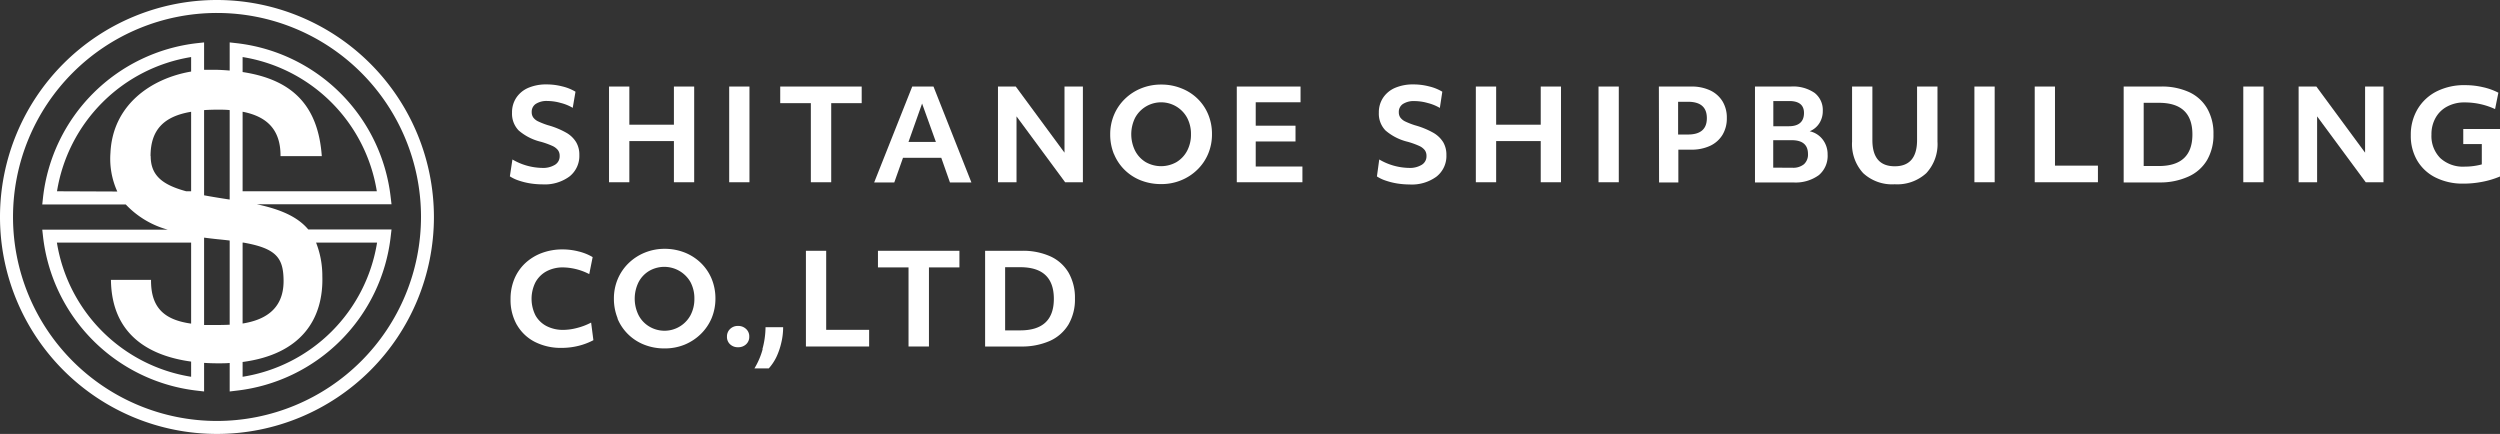
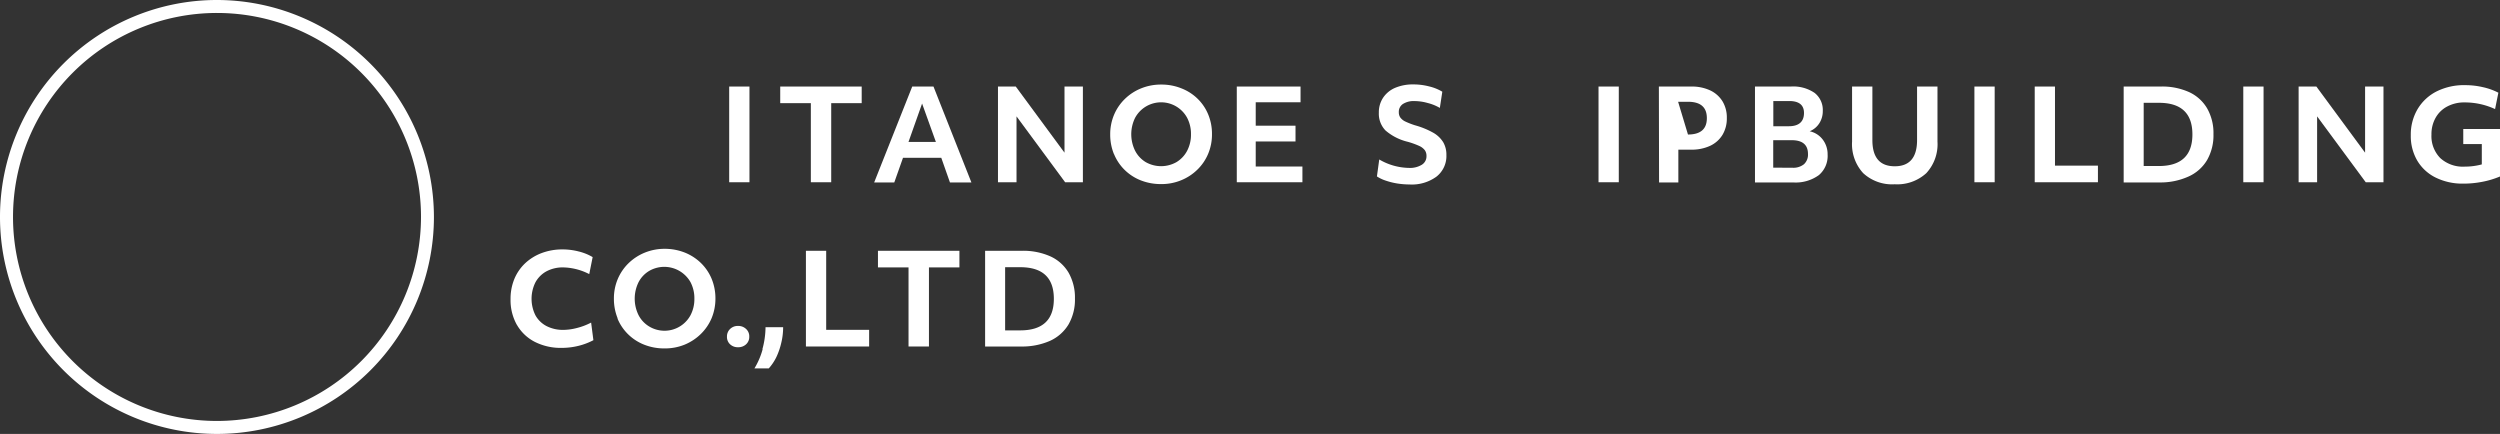
<svg xmlns="http://www.w3.org/2000/svg" viewBox="0 0 507 88">
  <rect x="0" y="0" width="507" height="88" fill="#333333" stroke="none" />
  <defs>
    <style>.cls-1{fill:none;}.cls-2{clip-path:url(#clip-path);}.cls-3{fill:#fff;}</style>
    <clipPath id="clip-path" transform="translate(0 0)">
      <rect class="cls-1" width="507" height="88" />
    </clipPath>
  </defs>
  <g id="レイヤー_2" data-name="レイヤー 2">
    <g id="レイヤー_1-2" data-name="レイヤー 1">
      <g class="cls-2">
-         <path class="cls-3" d="M52.06,41.42H79.4L79.23,40A35.48,35.48,0,0,0,48,8.76L46.58,8.6v5.71c-.93-.08-1.9-.14-2.9-.16-.76,0-1.52,0-2.29,0V8.6l-1.47.16A35.48,35.48,0,0,0,8.73,40l-.16,1.47H25.51A18.35,18.35,0,0,0,34,46.57H8.57L8.73,48A35.48,35.48,0,0,0,39.92,79.22l1.47.17v-5.8c1,.06,1.89.09,2.79.09s1.62,0,2.4-.07v5.78L48,79.22A35.48,35.48,0,0,0,79.23,48l.17-1.46H62.52C60.39,44,57,42.47,52.06,41.42M57.51,57c0,5.94-4.13,7.94-8.31,8.61V49.2h.18c6.79,1.19,8.1,3.2,8.13,7.76M49.2,11.57A32.85,32.85,0,0,1,76.42,38.79H49.2V22.66c4.88.95,7.73,3.59,7.69,9h8.37c-.73-10.16-5.86-15.5-16.06-17.05ZM44.14,22.24c.85,0,1.66,0,2.44.09V40.47c-1.9-.29-3.63-.57-5.19-.86V22.33c.86-.06,1.78-.09,2.75-.09M30.53,31.67c0-5.29,2.65-8.07,8.23-9V38.79h-1c-4.79-1.3-7.2-3.18-7.2-7.12m-19,7.12A32.88,32.88,0,0,1,38.76,11.57v2.94C30.65,15.9,22.85,21.26,22.4,31a16,16,0,0,0,1.39,7.84ZM38.76,76.41A32.85,32.85,0,0,1,11.54,49.2H38.76V65.63c-5.47-.77-8.18-3.24-8.13-8.87H22.5c.14,11.53,8.3,15.48,16.26,16.57Zm4.71-10.5c-.72,0-1.42,0-2.08,0V48.19q1.34.18,2.79.33c.85.08,1.65.17,2.4.26V65.85c-1.14.06-2.21.06-3.11.06m33-16.71A32.82,32.82,0,0,1,49.2,76.41v-3C61.08,71.84,65.63,64.72,65.37,56A18.49,18.49,0,0,0,64.1,49.2Z" transform="translate(0 0)" />
        <path class="cls-3" d="M44,0A44,44,0,1,0,88,44,44.05,44.05,0,0,0,44,0m0,85.37A41.37,41.37,0,1,1,85.38,44,41.42,41.42,0,0,1,44,85.37" transform="translate(0 0)" />
-         <path class="cls-3" d="M103.92,32.34a12.26,12.26,0,0,0,6,1.71,4.6,4.6,0,0,0,2.64-.64,2,2,0,0,0,.94-1.79,1.92,1.92,0,0,0-.34-1.16,3,3,0,0,0-1.14-.87,16.68,16.68,0,0,0-2.3-.83,10.73,10.73,0,0,1-4.53-2.3,4.87,4.87,0,0,1-1.35-3.6,5.33,5.33,0,0,1,.87-3.05,5.53,5.53,0,0,1,2.44-2,9.18,9.18,0,0,1,3.72-.69,12.6,12.6,0,0,1,3.15.4,9.33,9.33,0,0,1,2.69,1.08l-.56,3.27a9.16,9.16,0,0,0-2.46-1,9.91,9.91,0,0,0-2.67-.39,4.05,4.05,0,0,0-2.36.59,1.9,1.9,0,0,0-.83,1.66,1.85,1.85,0,0,0,.29,1.06,2.6,2.6,0,0,0,1,.82,15.69,15.69,0,0,0,2,.78,16.43,16.43,0,0,1,3.73,1.53,5.53,5.53,0,0,1,2,1.93,4.92,4.92,0,0,1,.64,2.56,5.31,5.31,0,0,1-2,4.38,8.45,8.45,0,0,1-5.47,1.6,16.51,16.51,0,0,1-2.5-.2,13.92,13.92,0,0,1-2.33-.58,7.47,7.47,0,0,1-1.79-.85Z" transform="translate(0 0)" />
-         <polygon class="cls-3" points="123.51 17.55 127.63 17.55 127.63 25.29 136.67 25.29 136.67 17.55 140.78 17.55 140.78 36.96 136.67 36.96 136.67 28.61 127.63 28.61 127.63 36.96 123.51 36.96 123.51 17.55" />
        <rect class="cls-3" x="147.88" y="17.55" width="4.11" height="19.41" />
        <polygon class="cls-3" points="164.44 20.92 158.23 20.92 158.23 17.55 174.75 17.55 174.75 20.92 168.57 20.92 168.57 36.96 164.44 36.96 164.44 20.92" />
        <path class="cls-3" d="M185,17.55h4.31L197,37h-4.35l-1.76-5h-7.76l-1.77,5h-4.08Zm4.8,11.24L187,21l-2.76,7.79Z" transform="translate(0 0)" />
        <polygon class="cls-3" points="202.39 17.55 206 17.55 215.88 30.96 215.88 17.55 219.61 17.55 219.61 36.96 216.01 36.96 206.15 23.6 206.15 36.96 202.39 36.96 202.39 17.55" />
        <path class="cls-3" d="M225.92,31.28a10.43,10.43,0,0,1-.77-4,10.14,10.14,0,0,1,.78-4,9.77,9.77,0,0,1,2.2-3.22,10.11,10.11,0,0,1,3.29-2.14,10.62,10.62,0,0,1,4.05-.77,10.76,10.76,0,0,1,4.1.76A9.76,9.76,0,0,1,242.85,20a9.5,9.5,0,0,1,2.17,3.2,10.24,10.24,0,0,1,.77,4,10.09,10.09,0,0,1-.78,4,9.67,9.67,0,0,1-2.2,3.22,10.07,10.07,0,0,1-3.28,2.14,10.38,10.38,0,0,1-4.06.77,11,11,0,0,1-4.11-.75,9.71,9.71,0,0,1-3.28-2.12,9.61,9.61,0,0,1-2.16-3.22m15.61-4a7,7,0,0,0-.78-3.35,6,6,0,0,0-10.55,0,7.54,7.54,0,0,0,0,6.68,5.8,5.8,0,0,0,2.14,2.3,6.32,6.32,0,0,0,6.26,0,5.86,5.86,0,0,0,2.15-2.29,7,7,0,0,0,.78-3.34" transform="translate(0 0)" />
        <polygon class="cls-3" points="250.82 17.55 263.75 17.55 263.75 20.74 254.66 20.74 254.66 25.49 262.73 25.49 262.73 28.69 254.66 28.69 254.66 33.77 264.13 33.77 264.13 36.96 250.82 36.96 250.82 17.55" />
        <path class="cls-3" d="M279.71,32.34a12.26,12.26,0,0,0,6,1.71,4.6,4.6,0,0,0,2.64-.64,2,2,0,0,0,.94-1.79,1.92,1.92,0,0,0-.34-1.16,3,3,0,0,0-1.14-.87,16.68,16.68,0,0,0-2.3-.83,10.73,10.73,0,0,1-4.53-2.3,4.87,4.87,0,0,1-1.35-3.6,5.33,5.33,0,0,1,.87-3.05,5.53,5.53,0,0,1,2.44-2,9.18,9.18,0,0,1,3.72-.69,12.6,12.6,0,0,1,3.15.4,9.33,9.33,0,0,1,2.69,1.08L292,21.89a9.16,9.16,0,0,0-2.46-1,9.91,9.91,0,0,0-2.67-.39,4.05,4.05,0,0,0-2.36.59,1.9,1.9,0,0,0-.83,1.66,1.85,1.85,0,0,0,.29,1.06,2.67,2.67,0,0,0,1,.82,15.69,15.69,0,0,0,2,.78,16.43,16.43,0,0,1,3.73,1.53,5.65,5.65,0,0,1,2,1.93,5,5,0,0,1,.63,2.56,5.31,5.31,0,0,1-2,4.38,8.45,8.45,0,0,1-5.47,1.6,16.51,16.51,0,0,1-2.5-.2,13.92,13.92,0,0,1-2.33-.58,7.47,7.47,0,0,1-1.79-.85Z" transform="translate(0 0)" />
-         <polygon class="cls-3" points="299.3 17.55 303.42 17.55 303.42 25.29 312.46 25.29 312.46 17.55 316.57 17.55 316.57 36.96 312.46 36.96 312.46 28.61 303.42 28.61 303.42 36.96 299.3 36.96 299.3 17.55" />
        <rect class="cls-3" x="324.18" y="17.55" width="4.11" height="19.41" />
-         <path class="cls-3" d="M336.42,17.55H343a8.77,8.77,0,0,1,3.82.78,5.86,5.86,0,0,1,2.5,2.21,6.33,6.33,0,0,1,.88,3.4,6.41,6.41,0,0,1-.88,3.41,5.82,5.82,0,0,1-2.5,2.22,8.85,8.85,0,0,1-3.85.78h-2.6V37h-3.91Zm5.9,9.73c2.55,0,3.83-1.1,3.83-3.32s-1.28-3.32-3.83-3.32h-2v6.64Z" transform="translate(0 0)" />
+         <path class="cls-3" d="M336.42,17.55H343a8.77,8.77,0,0,1,3.82.78,5.86,5.86,0,0,1,2.5,2.21,6.33,6.33,0,0,1,.88,3.4,6.41,6.41,0,0,1-.88,3.41,5.82,5.82,0,0,1-2.5,2.22,8.85,8.85,0,0,1-3.85.78h-2.6V37h-3.91Zm5.9,9.73c2.55,0,3.83-1.1,3.83-3.32s-1.28-3.32-3.83-3.32h-2Z" transform="translate(0 0)" />
        <path class="cls-3" d="M355.91,17.55h7.28A7.66,7.66,0,0,1,368,18.84a4.39,4.39,0,0,1,1.66,3.67,4.53,4.53,0,0,1-.69,2.47A4.16,4.16,0,0,1,367,26.62a4.51,4.51,0,0,1,2.64,1.67,4.89,4.89,0,0,1,1,3.05,5.09,5.09,0,0,1-1.77,4.17A8,8,0,0,1,363.67,37h-7.76Zm6.87,8.05c2,0,3.07-.9,3.07-2.69,0-1.61-1-2.42-3-2.42h-3.22V25.6Zm.74,8.42a3.42,3.42,0,0,0,2.33-.72,2.63,2.63,0,0,0,.81-2.06c0-1.87-1.1-2.81-3.32-2.81h-3.73V34Z" transform="translate(0 0)" />
        <path class="cls-3" d="M375.6,17.55h4.12V28.41q0,5.31,4.54,5.31c3,0,4.52-1.77,4.52-5.31V17.55h4.14V28.71a8.63,8.63,0,0,1-2.27,6.41,8.72,8.72,0,0,1-6.41,2.25,8.61,8.61,0,0,1-6.39-2.26,8.68,8.68,0,0,1-2.25-6.4Z" transform="translate(0 0)" />
        <rect class="cls-3" x="400.41" y="17.55" width="4.11" height="19.41" />
        <polygon class="cls-3" points="412.64 17.55 416.75 17.55 416.75 33.59 425.46 33.59 425.46 36.96 412.64 36.96 412.64 17.55" />
        <path class="cls-3" d="M430.68,17.55h7.48A13.27,13.27,0,0,1,444,18.7,8.25,8.25,0,0,1,447.62,22a10.1,10.1,0,0,1,1.27,5.22,10.07,10.07,0,0,1-1.3,5.25,8.32,8.32,0,0,1-3.76,3.33A13.8,13.8,0,0,1,437.91,37h-7.23Zm7.12,16.12q6.82,0,6.82-6.41t-6.79-6.41h-3.09V33.67Z" transform="translate(0 0)" />
        <rect class="cls-3" x="454.94" y="17.55" width="4.11" height="19.41" />
        <polygon class="cls-3" points="466.16 17.55 469.76 17.55 479.64 30.96 479.64 17.55 483.37 17.55 483.37 36.96 479.77 36.96 469.91 23.6 469.91 36.96 466.16 36.96 466.16 17.55" />
        <path class="cls-3" d="M507,35.79a17.83,17.83,0,0,1-3.59,1.08,20,20,0,0,1-3.87.37A12.27,12.27,0,0,1,493.93,36a8.91,8.91,0,0,1-3.7-3.41,9.8,9.8,0,0,1-1.32-5.16,10.1,10.1,0,0,1,1.4-5.34,9.47,9.47,0,0,1,3.87-3.57A12.42,12.42,0,0,1,500,17.27a15.6,15.6,0,0,1,3.5.4,12.89,12.89,0,0,1,3.17,1.13L506,22.12a14.61,14.61,0,0,0-6.13-1.35,7.34,7.34,0,0,0-3.56.82,5.76,5.76,0,0,0-2.36,2.28,6.73,6.73,0,0,0-.85,3.44,6.33,6.33,0,0,0,1.79,4.75,6.8,6.8,0,0,0,5,1.73,13.22,13.22,0,0,0,3.42-.45V29.22h-3.76V26.16H507Z" transform="translate(0 0)" />
        <path class="cls-3" d="M104.82,65.88a10.22,10.22,0,0,1-1.28-5.21,10.54,10.54,0,0,1,.76-4.07,9.27,9.27,0,0,1,2.19-3.2,10.08,10.08,0,0,1,3.36-2.08,11.91,11.91,0,0,1,4.26-.74,13.2,13.2,0,0,1,3.26.42,10.38,10.38,0,0,1,2.82,1.14l-.69,3.45a12,12,0,0,0-5.29-1.36,7,7,0,0,0-3.38.79,5.59,5.59,0,0,0-2.24,2.23,7.5,7.5,0,0,0,0,6.7,5.44,5.44,0,0,0,2.25,2.18,7.25,7.25,0,0,0,3.42.77,11.37,11.37,0,0,0,2.8-.4,12.88,12.88,0,0,0,2.82-1.08l.46,3.57a13.18,13.18,0,0,1-3,1.14,14.17,14.17,0,0,1-3.42.42,11.6,11.6,0,0,1-5.48-1.23,8.81,8.81,0,0,1-3.61-3.44" transform="translate(0 0)" />
        <path class="cls-3" d="M125.27,64.59a10.47,10.47,0,0,1-.77-4,10.11,10.11,0,0,1,.78-4,9.77,9.77,0,0,1,2.2-3.22,10.27,10.27,0,0,1,3.29-2.14,10.62,10.62,0,0,1,4-.77,11,11,0,0,1,4.1.76,10,10,0,0,1,3.28,2.12,9.65,9.65,0,0,1,2.17,3.2,10.42,10.42,0,0,1,.77,4,10.31,10.31,0,0,1-.78,4,9.88,9.88,0,0,1-2.2,3.21,10.31,10.31,0,0,1-3.28,2.15,10.59,10.59,0,0,1-4.06.76,11,11,0,0,1-4.11-.75,9.71,9.71,0,0,1-3.28-2.12,9.57,9.57,0,0,1-2.16-3.21m15.6-4a7,7,0,0,0-.78-3.35,6.11,6.11,0,0,0-8.4-2.28,5.74,5.74,0,0,0-2.14,2.28,7.54,7.54,0,0,0,0,6.68,5.76,5.76,0,0,0,2.14,2.29,6,6,0,0,0,8.4-2.28,7,7,0,0,0,.78-3.34" transform="translate(0 0)" />
        <path class="cls-3" d="M148.06,66.72a2.21,2.21,0,0,1,1.62-.62,2.25,2.25,0,0,1,1.63.62,2,2,0,0,1,.64,1.56,2,2,0,0,1-.64,1.54,2.28,2.28,0,0,1-1.63.6,2.24,2.24,0,0,1-1.62-.6,2,2,0,0,1-.63-1.54,2.07,2.07,0,0,1,.63-1.56" transform="translate(0 0)" />
        <path class="cls-3" d="M154.62,70.8a17.37,17.37,0,0,0,.63-4.44h3.57a13.45,13.45,0,0,1-.37,3.13,14.19,14.19,0,0,1-1,2.92,9.92,9.92,0,0,1-1.54,2.3H153a15.17,15.17,0,0,0,1.67-3.91" transform="translate(0 0)" />
        <polygon class="cls-3" points="163.44 50.86 167.55 50.86 167.55 66.89 176.26 66.89 176.26 70.27 163.44 70.27 163.44 50.86" />
        <polygon class="cls-3" points="184.25 54.23 178.05 54.23 178.05 50.86 194.57 50.86 194.57 54.23 188.39 54.23 188.39 70.27 184.25 70.27 184.25 54.23" />
        <path class="cls-3" d="M199.78,50.86h7.48a13.48,13.48,0,0,1,5.8,1.15,8.25,8.25,0,0,1,3.66,3.31A10.19,10.19,0,0,1,218,60.54a10.07,10.07,0,0,1-1.3,5.25,8.46,8.46,0,0,1-3.75,3.33A14,14,0,0,1,207,70.27h-7.22ZM206.9,67q6.82,0,6.82-6.4t-6.79-6.41h-3.09V67Z" transform="translate(0 0)" />
      </g>
    </g>
  </g>
</svg>